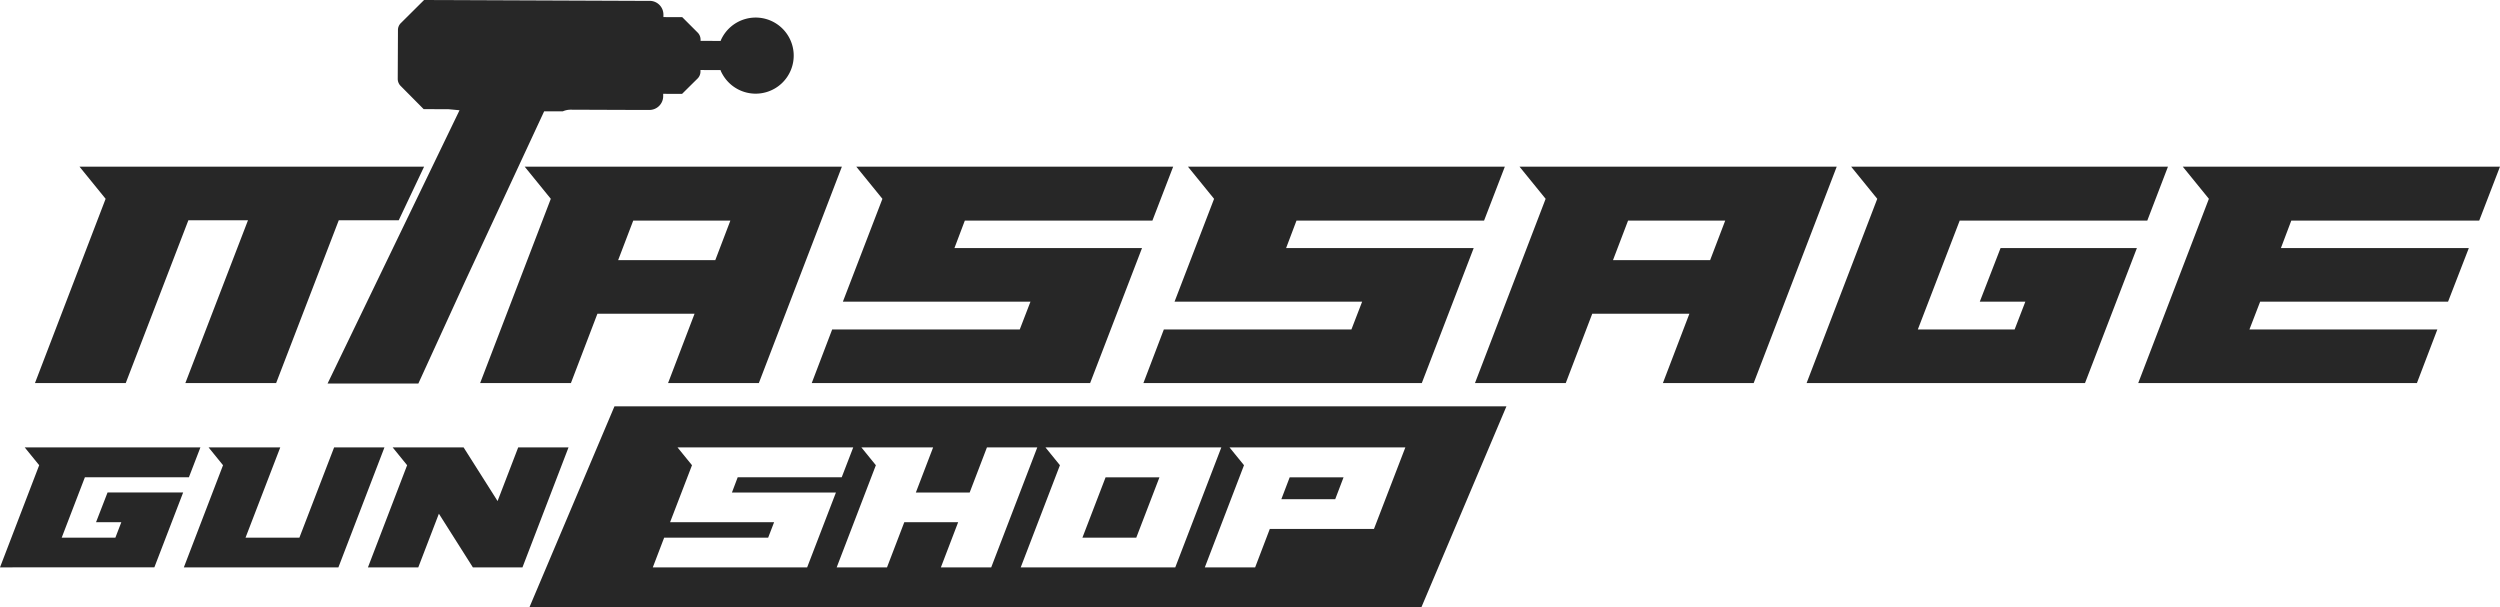
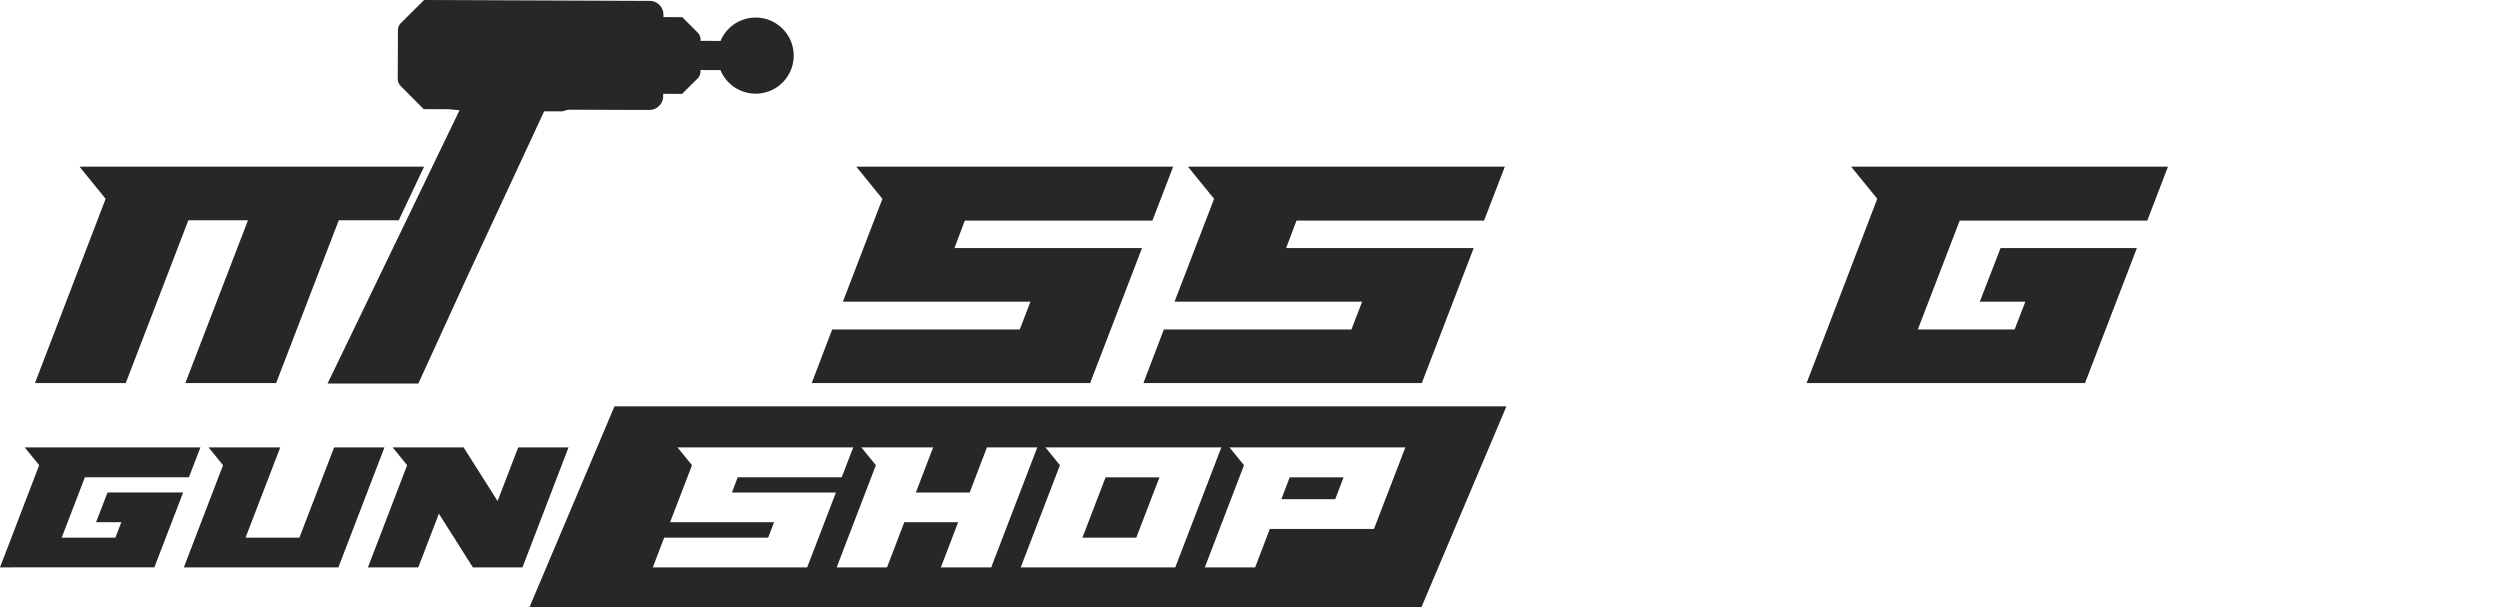
<svg xmlns="http://www.w3.org/2000/svg" width="226.465" height="55" viewBox="0 0 226.465 55">
  <g id="Group_4" data-name="Group 4" transform="translate(-1214 -475.75)">
    <path id="Path_1" data-name="Path 1" d="M1256.364,525.469h-5.432l-5.674,14.747h-8.223l5.674-14.747h-5.4l-5.674,14.747h-8.223l6.4-16.689-2.367-2.913h31.216Z" transform="translate(-6.244 -29.767)" fill="#272727" />
-     <path id="Path_2" data-name="Path 2" d="M1368.5,540.216h-8.223l2.4-6.281h-8.8l-2.4,6.281h-8.223l6.4-16.689-2.367-2.913h28.735Zm-12.745-11.136h8.8l1.366-3.58h-8.8Z" transform="translate(-85.759 -29.767)" fill="#272727" />
    <path id="Path_3" data-name="Path 3" d="M1432.524,540.216l1.851-4.855h16.992l.971-2.518h-16.993l3.581-9.315-2.367-2.913h28.705l-1.881,4.885h-16.992l-.941,2.488h16.992l-4.7,12.228Z" transform="translate(-144.991 -29.767)" fill="#272727" />
    <path id="Path_4" data-name="Path 4" d="M1521.8,540.216l1.851-4.855h16.992l.971-2.518h-16.993l3.581-9.315-2.367-2.913h28.705l-1.881,4.885h-16.992l-.941,2.488h16.993l-4.7,12.228Z" transform="translate(-204.223 -29.767)" fill="#272727" />
-     <path id="Path_5" data-name="Path 5" d="M1636.314,540.216h-8.223l2.4-6.281h-8.8l-2.4,6.281h-8.223l6.4-16.689-2.367-2.913h28.736ZM1623.57,529.08h8.8l1.365-3.58h-8.8Z" transform="translate(-263.455 -29.767)" fill="#272727" />
    <path id="Path_6" data-name="Path 6" d="M1700.339,540.216l6.4-16.689-2.366-2.913h28.7L1731.2,525.5h-16.993l-3.793,9.862h8.769l.971-2.518h-4.127l1.881-4.855h12.35l-4.7,12.228Z" transform="translate(-322.686 -29.767)" fill="#272727" />
-     <path id="Path_7" data-name="Path 7" d="M1802.537,527.987h17.023l-1.881,4.855h-17.022l-.971,2.518h17.023l-1.851,4.855h-25.246l6.4-16.689-2.367-2.913h28.736L1820.5,525.5h-17.023Z" transform="translate(-381.918 -29.767)" fill="#272727" />
    <path id="Subtraction_1" data-name="Subtraction 1" d="M80.8,18.194H0L7.7,0H88.5L80.8,18.193ZM63.413,3.721h0l1.313,1.615-3.55,9.254h4.559l1.329-3.483H76.5l2.843-7.386H63.413Zm-16.673,0,1.312,1.615L44.5,14.59h14L62.673,3.721ZM33.953,10.5h4.879L37.267,14.59h4.56L46,3.721H41.44L39.875,7.81H35l1.565-4.088H30.066l1.312,1.615-3.55,9.254h4.559L33.953,10.5ZM12.2,11.9h0L11.172,14.59H25.153l2.608-6.78H18.34l.522-1.38h9.422l1.044-2.709H13.409l1.313,1.615L12.737,10.5h9.422l-.538,1.4Zm42.769,0H50.088l2.1-5.468h4.879l-2.1,5.468Zm18.02-3.483H68.108l.757-1.986h4.88l-.757,1.985Z" transform="translate(1261.963 512.556)" fill="#272727" />
    <g id="Group_2" data-name="Group 2" transform="translate(1214 516.277)">
      <path id="Path_13" data-name="Path 13" d="M1214,607.057l3.55-9.254-1.312-1.615h15.917l-1.043,2.708h-9.422l-2.1,5.468h4.863l.538-1.4H1222.7l1.043-2.692h6.848l-2.608,6.78Z" transform="translate(-1214 -596.188)" fill="#272727" />
      <path id="Path_14" data-name="Path 14" d="M1265.737,596.188h6.494l-3.146,8.177h4.879l3.146-8.177h4.56l-4.173,10.869h-14l3.55-9.254Z" transform="translate(-1246.843 -596.188)" fill="#272727" />
      <path id="Path_15" data-name="Path 15" d="M1315.287,596.188h6.427l3.079,4.862,1.868-4.862h4.559l-4.173,10.869h-4.492l-3.079-4.862-1.867,4.862h-4.56l3.55-9.254Z" transform="translate(-1279.719 -596.188)" fill="#272727" />
    </g>
    <path id="Path_16" data-name="Path 16" d="M1313.13,485.643l-2.251-.007-2.09-2.107a.908.908,0,0,1-.259-.633l.02-4.428a.876.876,0,0,1,.262-.626l2.106-2.093,1.578.007.357,0,17.575.071h.353l.575,0a1.245,1.245,0,0,1,1.242,1.252v.219l1.706.007.4.4,1,1a.907.907,0,0,1,.259.633l0,.111,1.834.01c0-.01-.007-.024-.01-.034a3.447,3.447,0,1,1,.2,3.119,2.986,2.986,0,0,1-.212-.414.117.117,0,0,0,.013-.03l-1.834-.007v.141a.889.889,0,0,1-.262.629l-.552.545-.855.848-1.709-.007v.219a1.249,1.249,0,0,1-1.252,1.242l-.576,0-.353,0-2.756-.01-3.436-.013a1.751,1.751,0,0,0-.717.148h-1.693l-7.181,15.445-4.213,9.21h-8.224l11.952-24.753Z" transform="translate(-58.501)" fill="#272727" />
  </g>
</svg>